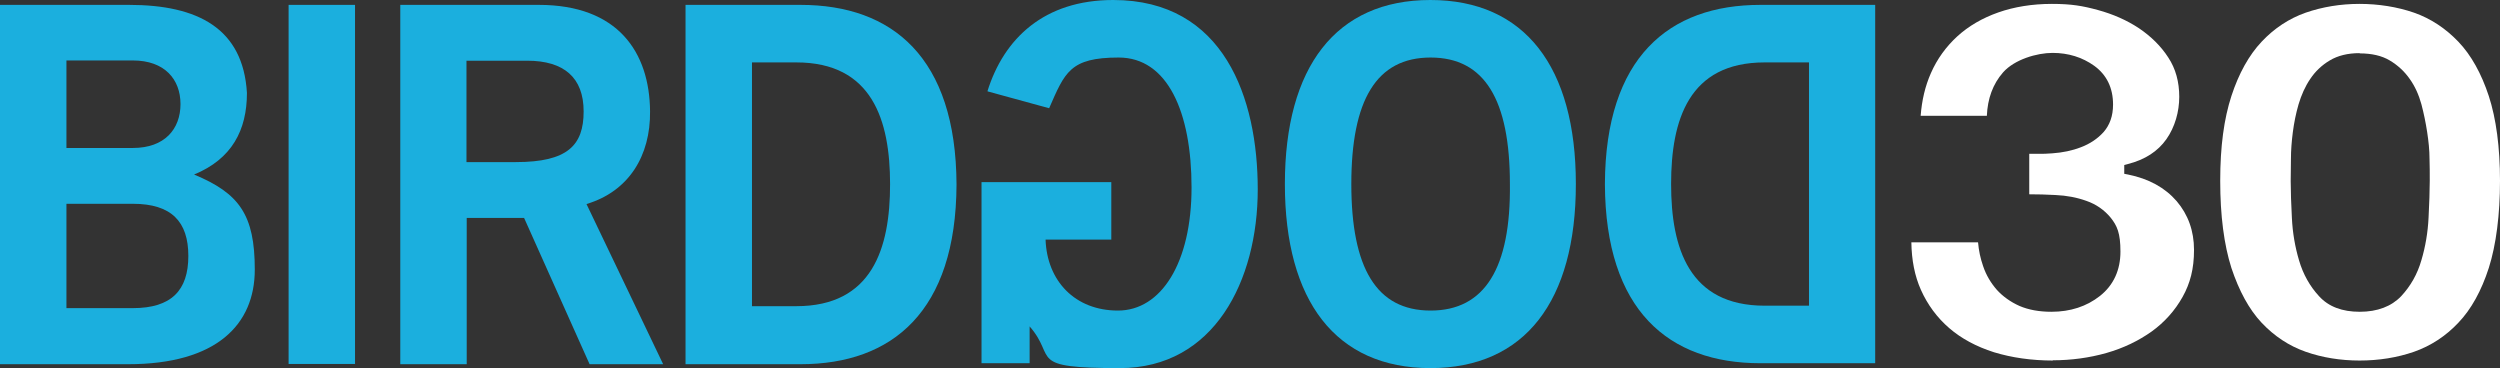
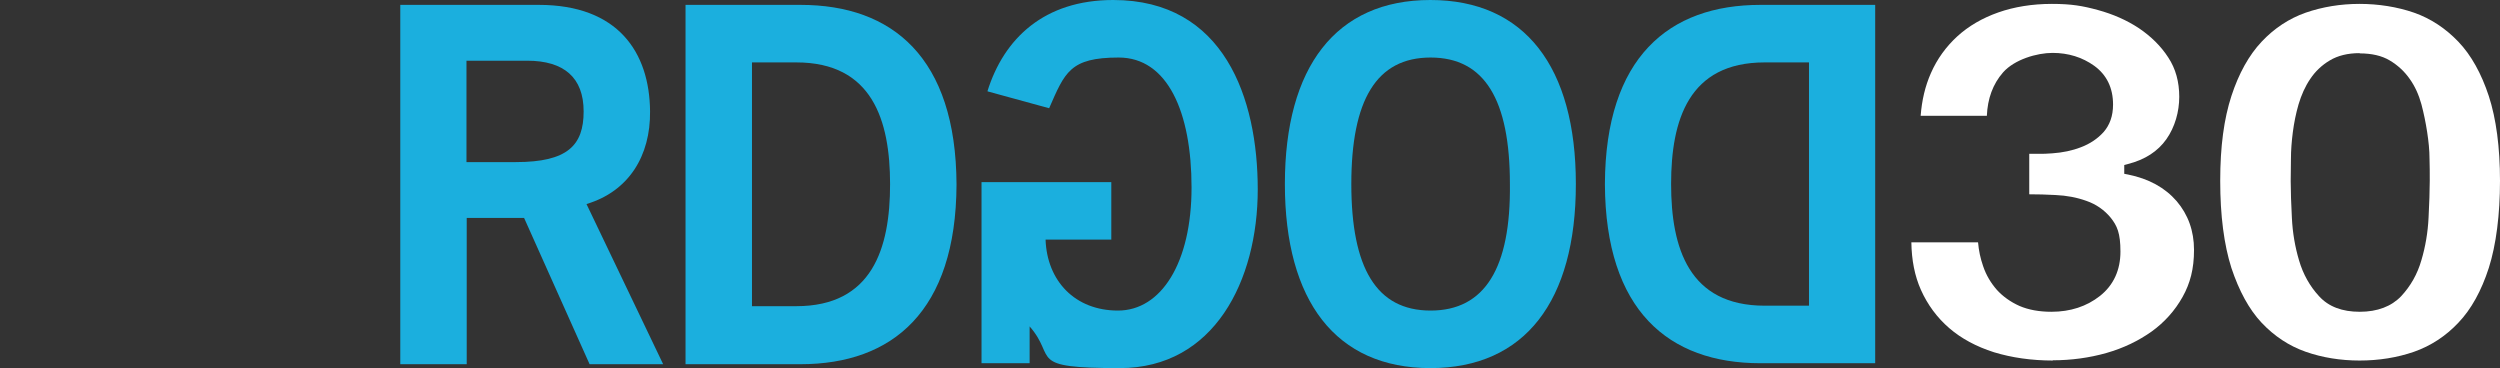
<svg xmlns="http://www.w3.org/2000/svg" width="163" height="24" viewBox="0 0 163 24" fill="none">
  <rect x="0" y="0" width="163" height="24" fill="#333333" stroke="none" />
-   <path d="M0 0.318H8.415C12.933 0.318 15.851 1.875 16.1 6.056C16.1 8.487 15.122 10.363 12.653 11.38C15.603 12.604 16.612 14.003 16.612 17.579C16.612 21.155 14.128 23.746 8.353 23.746H0V0.318ZM4.332 9.648H8.663C10.743 9.648 11.768 8.408 11.768 6.787C11.768 5.166 10.728 3.942 8.663 3.942H4.332V9.648ZM4.332 20.09H8.663C11.178 20.09 12.28 18.93 12.28 16.689C12.28 14.448 11.178 13.287 8.663 13.287H4.332V20.09Z" fill="#1BAFDE" />
-   <path d="M18.817 23.73V0.318H23.148V23.73H18.817Z" fill="#1BAFDE" />
  <path d="M26.098 0.318H35.134C40.288 0.318 42.353 3.401 42.384 7.264C42.415 10.156 41.002 12.477 38.239 13.303L43.238 23.746H38.441L34.171 14.209H30.43V23.746H26.098V0.318ZM33.628 10.569C37.012 10.569 38.053 9.473 38.053 7.264C38.053 5.054 36.764 3.958 34.373 3.958H30.414V10.569H33.628Z" fill="#1BAFDE" />
  <path d="M44.697 0.318H52.196C58.189 0.318 62.334 3.751 62.365 12.032C62.334 20.297 58.189 23.746 52.196 23.746H44.697V0.318ZM49.029 19.963H51.917C56.869 19.963 58.033 16.196 58.033 12.016C58.033 7.836 56.869 4.069 51.917 4.069H49.029V19.963Z" fill="#1BAFDE" />
  <path d="M122.262 23.682H114.778C108.801 23.682 104.671 20.249 104.64 12C104.671 3.751 108.801 0.318 114.778 0.318H122.262V23.682ZM117.946 4.069H115.058C110.105 4.069 108.956 7.82 108.956 12C108.956 16.18 110.121 19.931 115.058 19.931H117.946V4.069Z" fill="#1BAFDE" />
  <path d="M83.774 12C83.774 4.371 87.097 0 93.26 0C99.424 0 102.746 4.371 102.746 12C102.746 19.629 99.424 24 93.26 24C87.097 24 83.774 19.629 83.774 12ZM88.106 12C88.106 17.468 89.736 20.249 93.276 20.249C96.816 20.249 98.508 17.468 98.446 12C98.446 6.532 96.816 3.751 93.276 3.751C89.736 3.751 88.106 6.532 88.106 12Z" fill="#1BAFDE" />
  <path d="M64.383 5.944C65.455 2.511 68.078 0 72.581 0C79.816 0 82.005 6.405 82.005 12.35C82.005 18.294 79.163 24 73.015 24C66.867 24 68.948 23.348 67.131 21.282V23.682H63.995V11.873H72.457V15.624H68.171C68.265 18.31 70.081 20.249 72.891 20.249C75.701 20.249 77.689 17.15 77.689 12.223C77.689 7.295 76.121 3.751 72.938 3.751C69.755 3.751 69.429 4.721 68.404 7.057L64.399 5.96L64.383 5.944Z" fill="#1BAFDE" />
  <path d="M133.859 23.507C132.446 23.507 131.158 23.317 130.009 22.967C128.86 22.601 127.882 22.077 127.09 21.393C126.298 20.71 125.677 19.868 125.243 18.898C124.839 17.992 124.637 16.959 124.621 15.799H128.969C129.015 16.339 129.124 16.848 129.295 17.34C129.496 17.944 129.807 18.453 130.195 18.898C130.583 19.327 131.096 19.693 131.67 19.947C132.26 20.201 132.959 20.328 133.75 20.328C134.992 20.328 136.048 19.979 136.918 19.295C137.802 18.596 138.253 17.611 138.253 16.403C138.253 15.195 138.035 14.718 137.616 14.193C137.197 13.685 136.669 13.319 136.033 13.097C135.412 12.874 134.744 12.747 134.014 12.715C133.424 12.683 132.85 12.668 132.307 12.668V10.029C132.493 10.029 132.679 10.029 132.865 10.029C133.176 10.029 133.486 10.029 133.812 9.997C134.48 9.95 135.101 9.823 135.676 9.6C136.265 9.377 136.762 9.044 137.15 8.615C137.554 8.154 137.771 7.566 137.771 6.819C137.771 5.722 137.352 4.879 136.545 4.291C135.769 3.735 134.853 3.449 133.828 3.449C132.803 3.449 131.344 3.878 130.599 4.721C129.931 5.483 129.59 6.437 129.543 7.55H125.227C125.305 6.532 125.522 5.611 125.895 4.768C126.298 3.846 126.888 3.036 127.618 2.368C128.348 1.701 129.248 1.176 130.288 0.811C131.328 0.445 132.508 0.254 133.781 0.254C135.054 0.254 135.784 0.381 136.778 0.652C137.771 0.922 138.672 1.319 139.464 1.844C140.24 2.368 140.892 3.004 141.373 3.751C141.855 4.482 142.087 5.34 142.087 6.31C142.087 7.279 141.808 8.281 141.249 9.075C140.69 9.87 139.852 10.411 138.734 10.697L138.501 10.76V11.332L138.749 11.38C140.1 11.65 141.156 12.238 141.917 13.113C142.662 13.987 143.05 15.052 143.05 16.291C143.05 17.531 142.802 18.469 142.305 19.359C141.808 20.249 141.125 21.012 140.286 21.616C139.433 22.22 138.455 22.697 137.337 23.015C136.219 23.332 135.039 23.491 133.828 23.491L133.859 23.507Z" fill="white" />
  <path d="M153.84 23.507C152.614 23.507 151.418 23.317 150.331 22.935C149.245 22.554 148.282 21.918 147.459 21.044C146.636 20.169 145.984 18.962 145.487 17.468C145.006 15.958 144.758 14.05 144.758 11.793C144.758 9.536 145.006 7.74 145.487 6.262C145.969 4.784 146.636 3.592 147.459 2.718C148.282 1.844 149.245 1.208 150.331 0.826C151.434 0.445 152.614 0.254 153.84 0.254C155.067 0.254 156.293 0.445 157.395 0.826C158.482 1.208 159.445 1.844 160.283 2.718C161.121 3.592 161.789 4.8 162.27 6.262C162.752 7.74 163 9.616 163 11.793C163 13.971 162.752 15.958 162.27 17.468C161.789 18.962 161.121 20.169 160.283 21.044C159.46 21.918 158.482 22.554 157.395 22.935C156.293 23.317 155.098 23.507 153.84 23.507ZM153.84 3.465C153.079 3.465 152.427 3.624 151.899 3.942C151.387 4.244 150.952 4.657 150.626 5.15C150.3 5.626 150.052 6.183 149.866 6.803C149.695 7.391 149.571 8.011 149.493 8.615C149.415 9.219 149.369 9.807 149.369 10.379C149.369 10.919 149.353 11.396 149.353 11.809C149.353 12.477 149.384 13.287 149.431 14.209C149.477 15.163 149.633 16.085 149.897 16.975C150.161 17.881 150.611 18.675 151.201 19.311C151.822 19.995 152.707 20.328 153.856 20.328C155.004 20.328 155.92 19.979 156.557 19.311C157.163 18.66 157.613 17.881 157.877 16.959C158.141 16.069 158.296 15.147 158.342 14.193C158.389 13.256 158.42 12.445 158.42 11.793C158.42 11.142 158.42 10.935 158.405 10.363C158.405 9.791 158.342 9.203 158.249 8.599C158.156 7.995 158.032 7.391 157.877 6.803C157.706 6.183 157.457 5.626 157.116 5.15C156.774 4.657 156.324 4.244 155.812 3.942C155.284 3.624 154.616 3.481 153.856 3.481L153.84 3.465Z" fill="white" />
</svg>